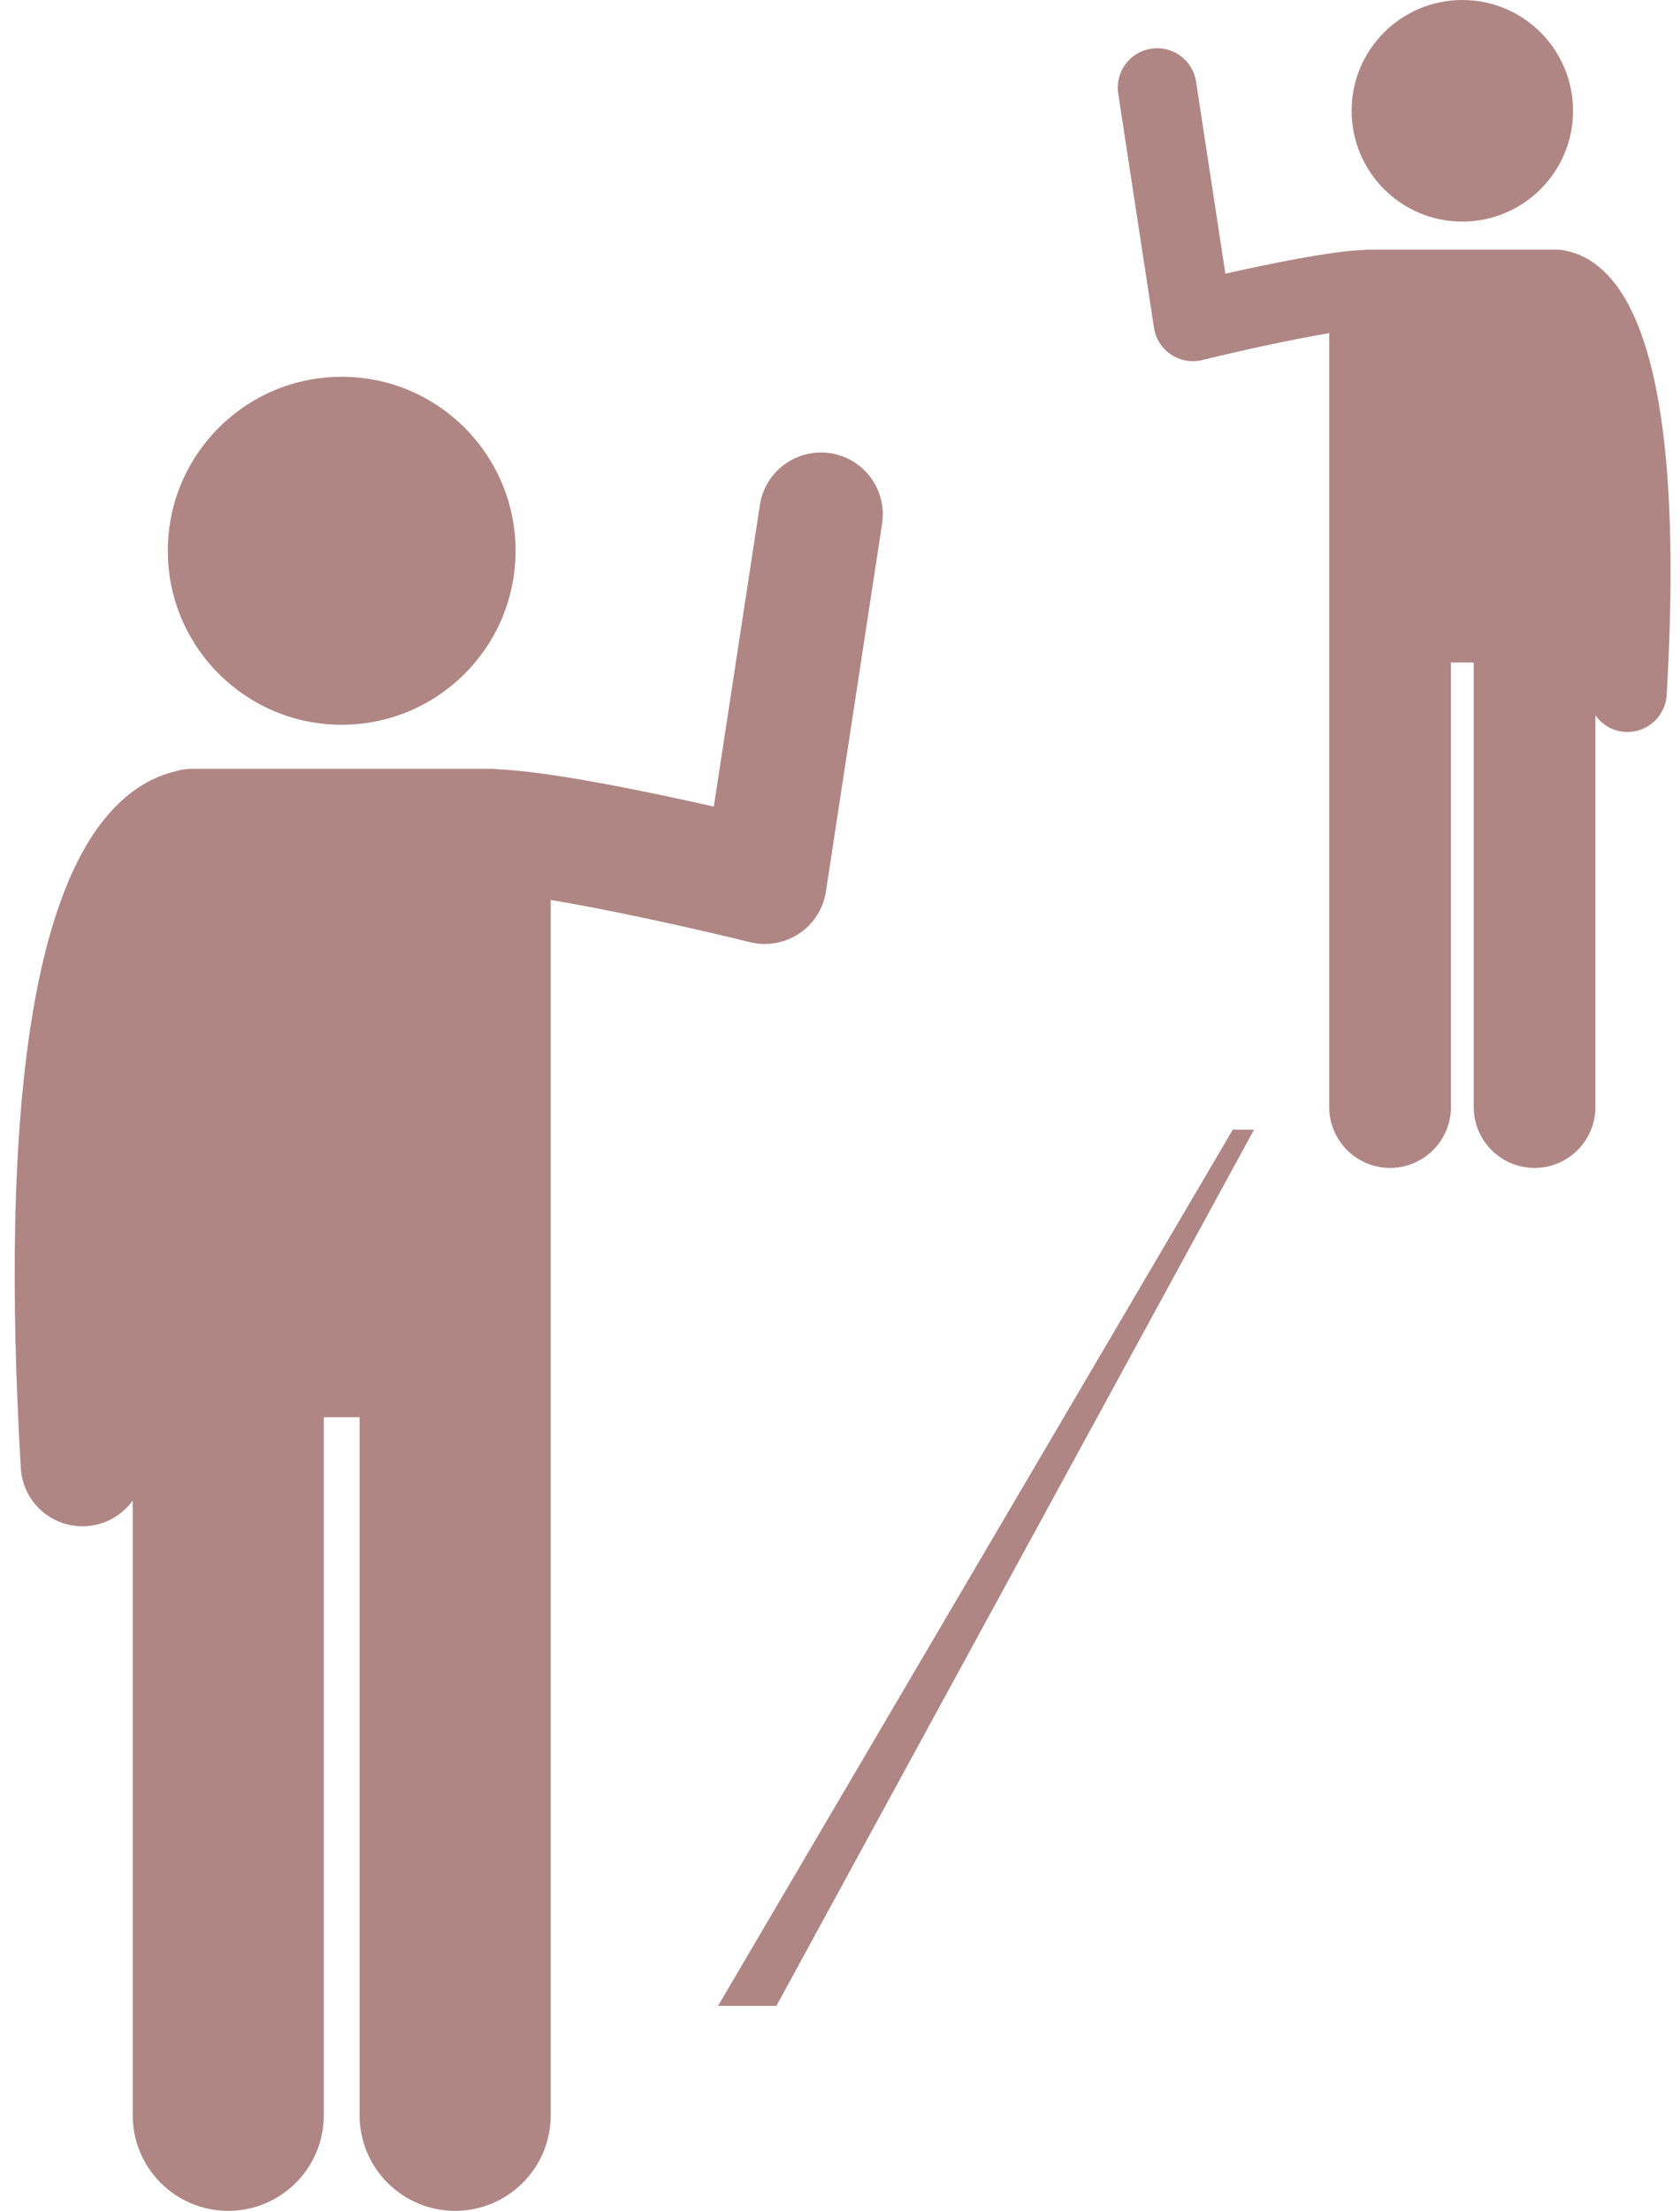
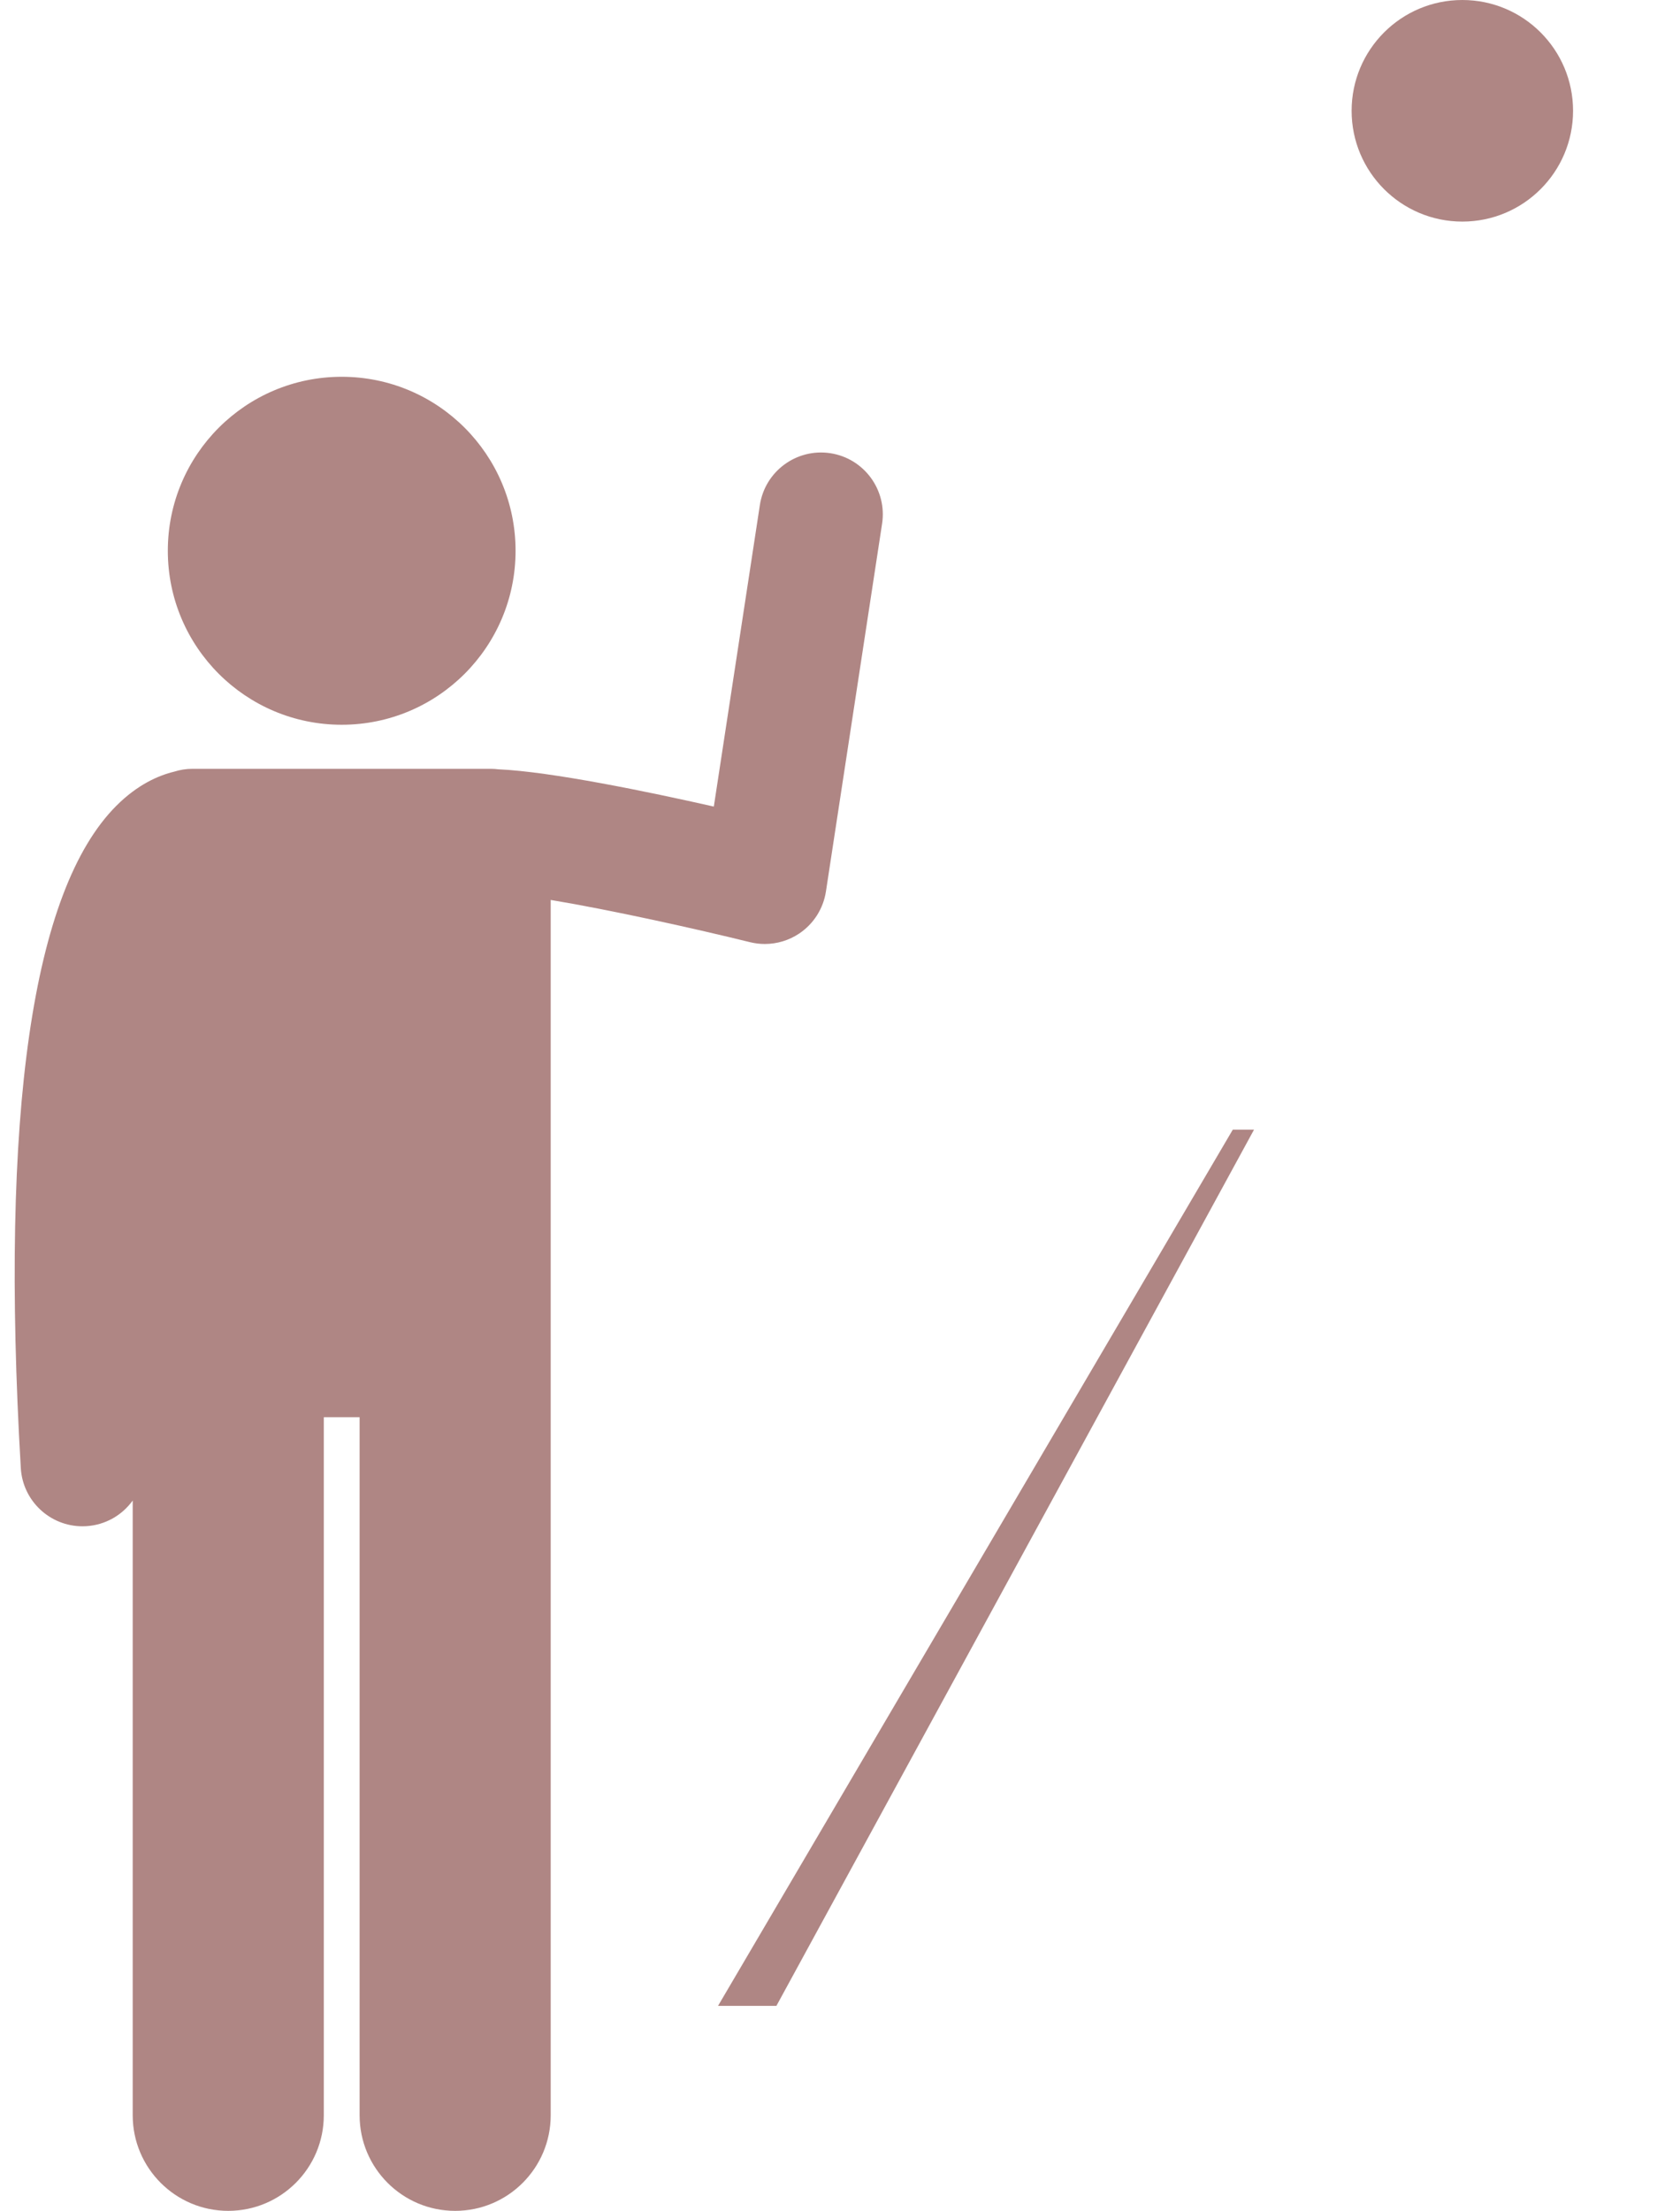
<svg xmlns="http://www.w3.org/2000/svg" fill="#af8684" height="285.9" preserveAspectRatio="xMidYMid meet" version="1" viewBox="-1.9 0.0 217.4 285.9" width="217.4" zoomAndPan="magnify">
  <g id="change1_1">
    <path d="M95.158,121.843c0.632,0.155,1.274,0.232,1.914,0.232c1.567,0,3.115-0.461,4.442-1.347 c1.869-1.248,3.127-3.224,3.466-5.445l7.267-47.56c0.667-4.367-2.332-8.449-6.7-9.116 c-4.364-0.662-8.448,2.334-9.116,6.7l-5.959,38.998c-8.499-1.919-21.067-4.522-27.901-4.821 c-0.307-0.037-0.617-0.062-0.935-0.062H23.001c-0.819,0-1.608,0.13-2.35,0.366 c-2.042,0.491-4.757,1.669-7.509,4.429C2.261,115.13-1.894,143.94,0.792,189.845 c0.249,4.252,3.774,7.534,7.979,7.533c0.157,0,0.316-0.004,0.475-0.014c2.504-0.146,4.669-1.431,6.027-3.319v79.498 c0,6.83,5.537,12.363,12.363,12.363c6.828,0,12.365-5.533,12.365-12.363v-90.272h4.635v90.272 c0,6.83,5.537,12.363,12.363,12.363c6.828,0,12.365-5.533,12.365-12.363v-98v-18.939v-40.224 C77.262,117.691,88.161,120.12,95.158,121.843z" />
    <circle cx="42.317" cy="71.225" r="22.5" />
-     <path d="M200.847,32.453c-0.39-0.1-0.792-0.169-1.213-0.169h-24.602c-0.113,0-0.22,0.026-0.331,0.034 c-4.281,0.13-12.504,1.829-18.031,3.077l-3.794-24.834c-0.425-2.781-3.023-4.695-5.806-4.266 c-2.781,0.424-4.69,3.024-4.267,5.805l4.628,30.285c0.216,1.415,1.017,2.673,2.207,3.467 c0.845,0.564,1.83,0.858,2.828,0.858c0.408,0,0.816-0.049,1.219-0.148c4.457-1.098,11.396-2.643,16.426-3.478 v25.613v12.06v62.405c0,4.349,3.525,7.873,7.874,7.873c4.347,0,7.872-3.523,7.872-7.873V85.678h2.951v57.483 c0,4.349,3.526,7.873,7.874,7.873s7.873-3.523,7.873-7.873V92.503c0.864,1.215,2.233,2.055,3.838,2.149 c0.102,0.006,0.201,0.009,0.302,0.009c2.678,0,4.922-2.089,5.081-4.797c1.71-29.232-0.936-47.577-7.864-54.526 C204.03,33.45,202.172,32.722,200.847,32.453z" />
    <path d="M173.006,14.328c0,7.913,6.413,14.328,14.327,14.328c7.912,0,14.328-6.415,14.328-14.328 S195.246,0,187.334,0C179.419,0,173.006,6.415,173.006,14.328z" />
    <path d="M91.017 259.397L98.571 259.397 160.375 146.09 157.627 146.09z" />
  </g>
</svg>